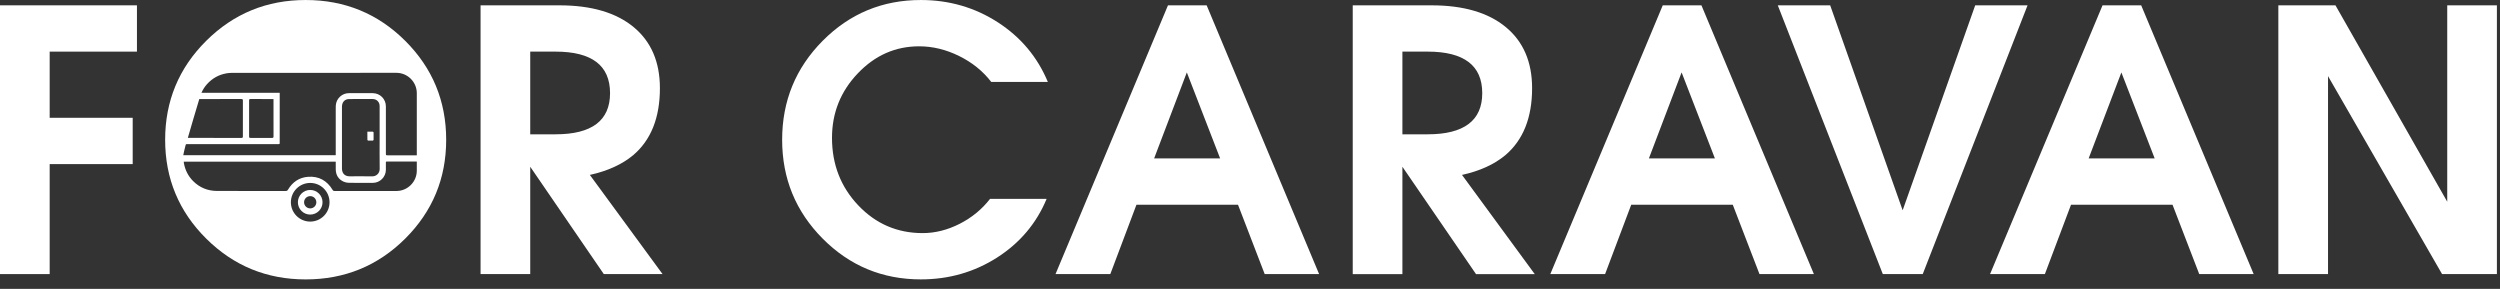
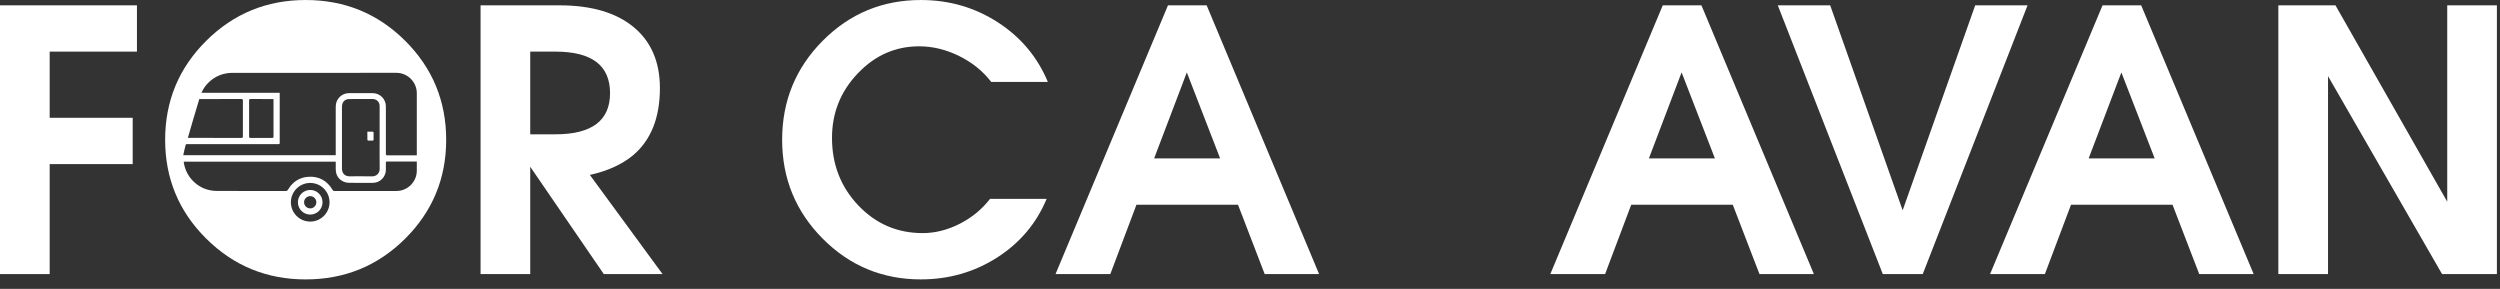
<svg xmlns="http://www.w3.org/2000/svg" width="225" height="26" viewBox="0 0 225 26" fill="none">
  <rect x="0" y="0" width="225" height="26" fill="#333333" stroke="none" />
  <path d="M24.617 12.274C24.617 12.379 24.593 12.413 24.482 12.412C23.838 12.406 23.193 12.407 22.549 12.412C22.443 12.413 22.419 12.38 22.419 12.278C22.422 11.201 22.422 10.122 22.419 9.044C22.419 8.942 22.447 8.911 22.551 8.912C23.199 8.916 23.847 8.914 24.496 8.914C24.53 8.914 24.564 8.918 24.615 8.919V9.051C24.615 10.125 24.613 11.2 24.617 12.274ZM37.512 11.26V13.982C36.645 13.981 35.778 13.979 34.91 13.978C34.729 13.978 34.729 13.978 34.729 13.794V9.574C34.729 8.912 34.203 8.384 33.54 8.384C32.826 8.383 32.111 8.383 31.396 8.384C30.788 8.384 30.271 8.863 30.223 9.471C30.217 9.541 30.217 9.612 30.216 9.682V13.819V13.97H16.493C16.553 13.703 16.598 13.447 16.67 13.198C16.748 12.927 16.68 12.974 16.971 12.973C19.655 12.972 22.338 12.972 25.022 12.972C25.173 12.972 25.173 12.972 25.173 12.818C25.174 11.38 25.174 9.943 25.174 8.505V8.355H18.129C18.259 8.058 18.423 7.806 18.626 7.579C19.096 7.056 19.677 6.727 20.369 6.603C20.534 6.574 20.703 6.558 20.87 6.558C23.27 6.557 29.649 6.556 32.87 6.555H32.874H33.593C34.337 6.555 34.788 6.555 34.788 6.555C34.788 6.555 34.794 6.555 34.805 6.555H35.679C36.687 6.555 37.512 7.38 37.512 8.388V10.268V11.26ZM30.776 9.63C30.776 9.265 30.933 9.025 31.235 8.936C31.289 8.92 31.35 8.913 31.407 8.913C32.118 8.912 32.829 8.911 33.54 8.912C33.9 8.913 34.166 9.18 34.167 9.543C34.167 10.496 34.167 11.448 34.167 12.402C34.167 13.335 34.158 14.268 34.171 15.202C34.176 15.596 33.865 15.877 33.504 15.871C32.824 15.86 32.144 15.868 31.465 15.868C31.049 15.868 30.794 15.623 30.777 15.207C30.776 15.176 30.776 15.144 30.776 15.113C30.776 13.285 30.776 11.457 30.776 9.63ZM37.512 14.79V15.143V15.357C37.512 16.365 36.687 17.189 35.679 17.189H32.874C32.851 17.189 32.828 17.189 32.804 17.188C31.904 17.188 31.006 17.188 30.107 17.189C30.02 17.189 29.975 17.159 29.932 17.087C29.433 16.255 28.695 15.841 27.727 15.912C26.931 15.971 26.328 16.382 25.92 17.069C25.868 17.156 25.816 17.19 25.712 17.189C23.654 17.186 21.596 17.19 19.538 17.186C18.7 17.183 17.973 16.891 17.379 16.295C16.932 15.845 16.66 15.301 16.549 14.676C16.543 14.638 16.542 14.599 16.537 14.549H30.216C30.216 14.787 30.212 15.021 30.217 15.254C30.23 15.755 30.456 16.13 30.911 16.344C31.054 16.411 31.225 16.449 31.384 16.452C32.11 16.463 32.837 16.459 33.563 16.457C34.198 16.454 34.723 15.928 34.729 15.291C34.731 15.072 34.731 14.854 34.728 14.635C34.727 14.567 34.743 14.536 34.818 14.536C35.709 14.539 36.599 14.539 37.49 14.539C37.497 14.539 37.504 14.543 37.512 14.545V14.79ZM27.919 19.943C26.958 19.943 26.179 19.163 26.179 18.203C26.179 17.243 26.958 16.464 27.919 16.464C28.88 16.464 29.658 17.243 29.658 18.203C29.658 19.163 28.88 19.943 27.919 19.943ZM17.936 8.914H17.941C19.199 8.914 20.456 8.916 21.714 8.912C21.824 8.911 21.86 8.936 21.86 9.053C21.855 10.126 21.855 11.201 21.859 12.274C21.86 12.381 21.831 12.412 21.723 12.412C20.117 12.408 18.511 12.409 16.905 12.41C17.13 11.64 17.659 9.804 17.936 8.914ZM36.468 3.673C34.008 1.224 31.023 0.001 27.51 0.001C24.008 0.001 21.024 1.224 18.56 3.673C16.096 6.121 14.863 9.093 14.863 12.583C14.863 16.064 16.096 19.028 18.56 21.477C21.024 23.923 24.008 25.147 27.51 25.147C31.023 25.147 34.008 23.923 36.468 21.477C38.925 19.028 40.156 16.064 40.156 12.583C40.156 9.093 38.925 6.121 36.468 3.673Z" fill="white" />
  <path d="M-6.10352e-05 0.48V24.668H2.235H4.47V14.769H11.942V12.677V10.601H4.47V4.646H12.325V2.555V0.48H-6.10352e-05Z" fill="white" />
  <path d="M33.135 12.655C33.275 12.661 33.415 12.661 33.555 12.655C33.579 12.654 33.621 12.611 33.622 12.587C33.628 12.365 33.628 12.143 33.623 11.921C33.622 11.897 33.581 11.853 33.557 11.853C33.398 11.846 33.239 11.849 33.062 11.849C33.062 12.109 33.06 12.35 33.066 12.591C33.066 12.614 33.11 12.654 33.135 12.655Z" fill="white" />
  <path d="M27.919 18.755C27.614 18.755 27.367 18.508 27.367 18.203C27.367 17.899 27.614 17.651 27.919 17.651C28.224 17.651 28.471 17.899 28.471 18.203C28.471 18.508 28.224 18.755 27.919 18.755ZM27.919 17.095C27.307 17.095 26.81 17.591 26.81 18.203C26.81 18.816 27.307 19.312 27.919 19.312C28.531 19.312 29.028 18.816 29.028 18.203C29.028 17.591 28.531 17.095 27.919 17.095Z" fill="white" />
  <path d="M43.251 0.48H45.487H50.34C53.214 0.48 55.442 1.132 57.022 2.434C58.602 3.738 59.392 5.573 59.392 7.936C59.392 10.597 58.588 12.608 56.982 13.97C55.98 14.8 54.682 15.391 53.086 15.742L59.63 24.668H56.995H54.343L47.721 15.008V24.668H45.487H43.251V0.48ZM47.721 12.087H50.004C51.634 12.087 52.857 11.778 53.678 11.16C54.494 10.544 54.905 9.617 54.905 8.384C54.905 7.137 54.494 6.202 53.678 5.58C52.857 4.958 51.634 4.646 50.004 4.646H47.721V12.087Z" fill="white" />
  <path d="M106.858 0.48H105.118L94.997 24.668H97.471H99.928L102.281 18.425H111.42L113.823 24.668H116.28H118.72L108.599 0.48H106.858ZM106.809 6.532H106.821L109.812 14.258H103.871L106.809 6.532Z" fill="white" />
-   <path d="M121.746 0.48H123.981H128.834C131.708 0.48 133.937 1.132 135.516 2.434C137.1 3.739 137.889 5.574 137.889 7.936C137.889 10.597 137.083 12.608 135.476 13.97C134.478 14.8 133.177 15.391 131.58 15.742L138.127 24.669H135.492H132.841L126.216 15.008V24.669H123.981H121.746V0.48ZM126.216 12.087H128.502C130.128 12.087 131.352 11.778 132.172 11.16C132.992 10.545 133.402 9.617 133.402 8.384C133.402 7.137 132.992 6.203 132.172 5.581C131.352 4.958 130.128 4.646 128.502 4.646H126.216V12.087Z" fill="white" />
  <path d="M151.388 0.48H149.648L139.527 24.668H142.001H144.458L146.811 18.425H155.949L158.353 24.668H160.81H163.25L153.129 0.48H151.388ZM151.338 6.532H151.351L154.342 14.258H148.4L151.338 6.532Z" fill="white" />
  <path d="M180.118 0.48H177.768L171.239 18.927L164.717 0.48H162.351H160.001L169.453 24.668H171.258H173.046L182.48 0.48H180.118Z" fill="white" />
  <path d="M190.966 0.48H189.228L179.105 24.668H181.579H184.039L186.392 18.425H195.527L197.931 24.668H200.388H202.83L192.707 0.48H190.966ZM190.919 6.532H190.929L193.921 14.258H187.978L190.919 6.532Z" fill="white" />
  <path d="M222.486 0.48H220.251V18.154L210.192 0.48H207.623H205.051V24.668H207.287H209.522V6.851L219.787 24.668H222.26H224.721V0.48H222.486Z" fill="white" />
-   <path d="M94.196 17.899C93.282 20.1 91.796 21.86 89.743 23.176C87.689 24.49 85.4 25.145 82.876 25.145C79.417 25.145 76.473 23.921 74.04 21.475C71.61 19.027 70.393 16.062 70.393 12.581C70.393 9.091 71.61 6.122 74.04 3.673C76.473 1.225 79.417 0.001 82.876 0.001C85.421 0.001 87.73 0.67 89.8 2.004C91.867 3.34 93.373 5.132 94.307 7.377H89.215C88.459 6.397 87.494 5.618 86.318 5.04C85.141 4.458 83.941 4.168 82.718 4.168C80.587 4.168 78.752 4.979 77.203 6.602C75.653 8.226 74.88 10.161 74.88 12.407C74.88 14.8 75.67 16.829 77.25 18.489C78.829 20.149 80.759 20.979 83.038 20.979C84.163 20.979 85.276 20.699 86.375 20.141C87.47 19.582 88.378 18.835 89.104 17.899H94.196Z" fill="white" />
+   <path d="M94.196 17.899C93.282 20.1 91.796 21.86 89.743 23.176C87.689 24.49 85.4 25.145 82.876 25.145C79.417 25.145 76.473 23.921 74.04 21.475C71.61 19.027 70.393 16.062 70.393 12.581C70.393 9.091 71.61 6.122 74.04 3.673C76.473 1.225 79.417 0.001 82.876 0.001C85.421 0.001 87.73 0.67 89.8 2.004C91.867 3.34 93.373 5.132 94.307 7.377H89.215C88.459 6.397 87.494 5.618 86.318 5.04C85.141 4.458 83.941 4.168 82.718 4.168C80.587 4.168 78.752 4.979 77.203 6.602C75.653 8.226 74.88 10.161 74.88 12.407C74.88 14.8 75.67 16.829 77.25 18.489C78.829 20.149 80.759 20.979 83.038 20.979C84.163 20.979 85.276 20.699 86.375 20.141C87.47 19.582 88.378 18.835 89.104 17.899Z" fill="white" />
</svg>